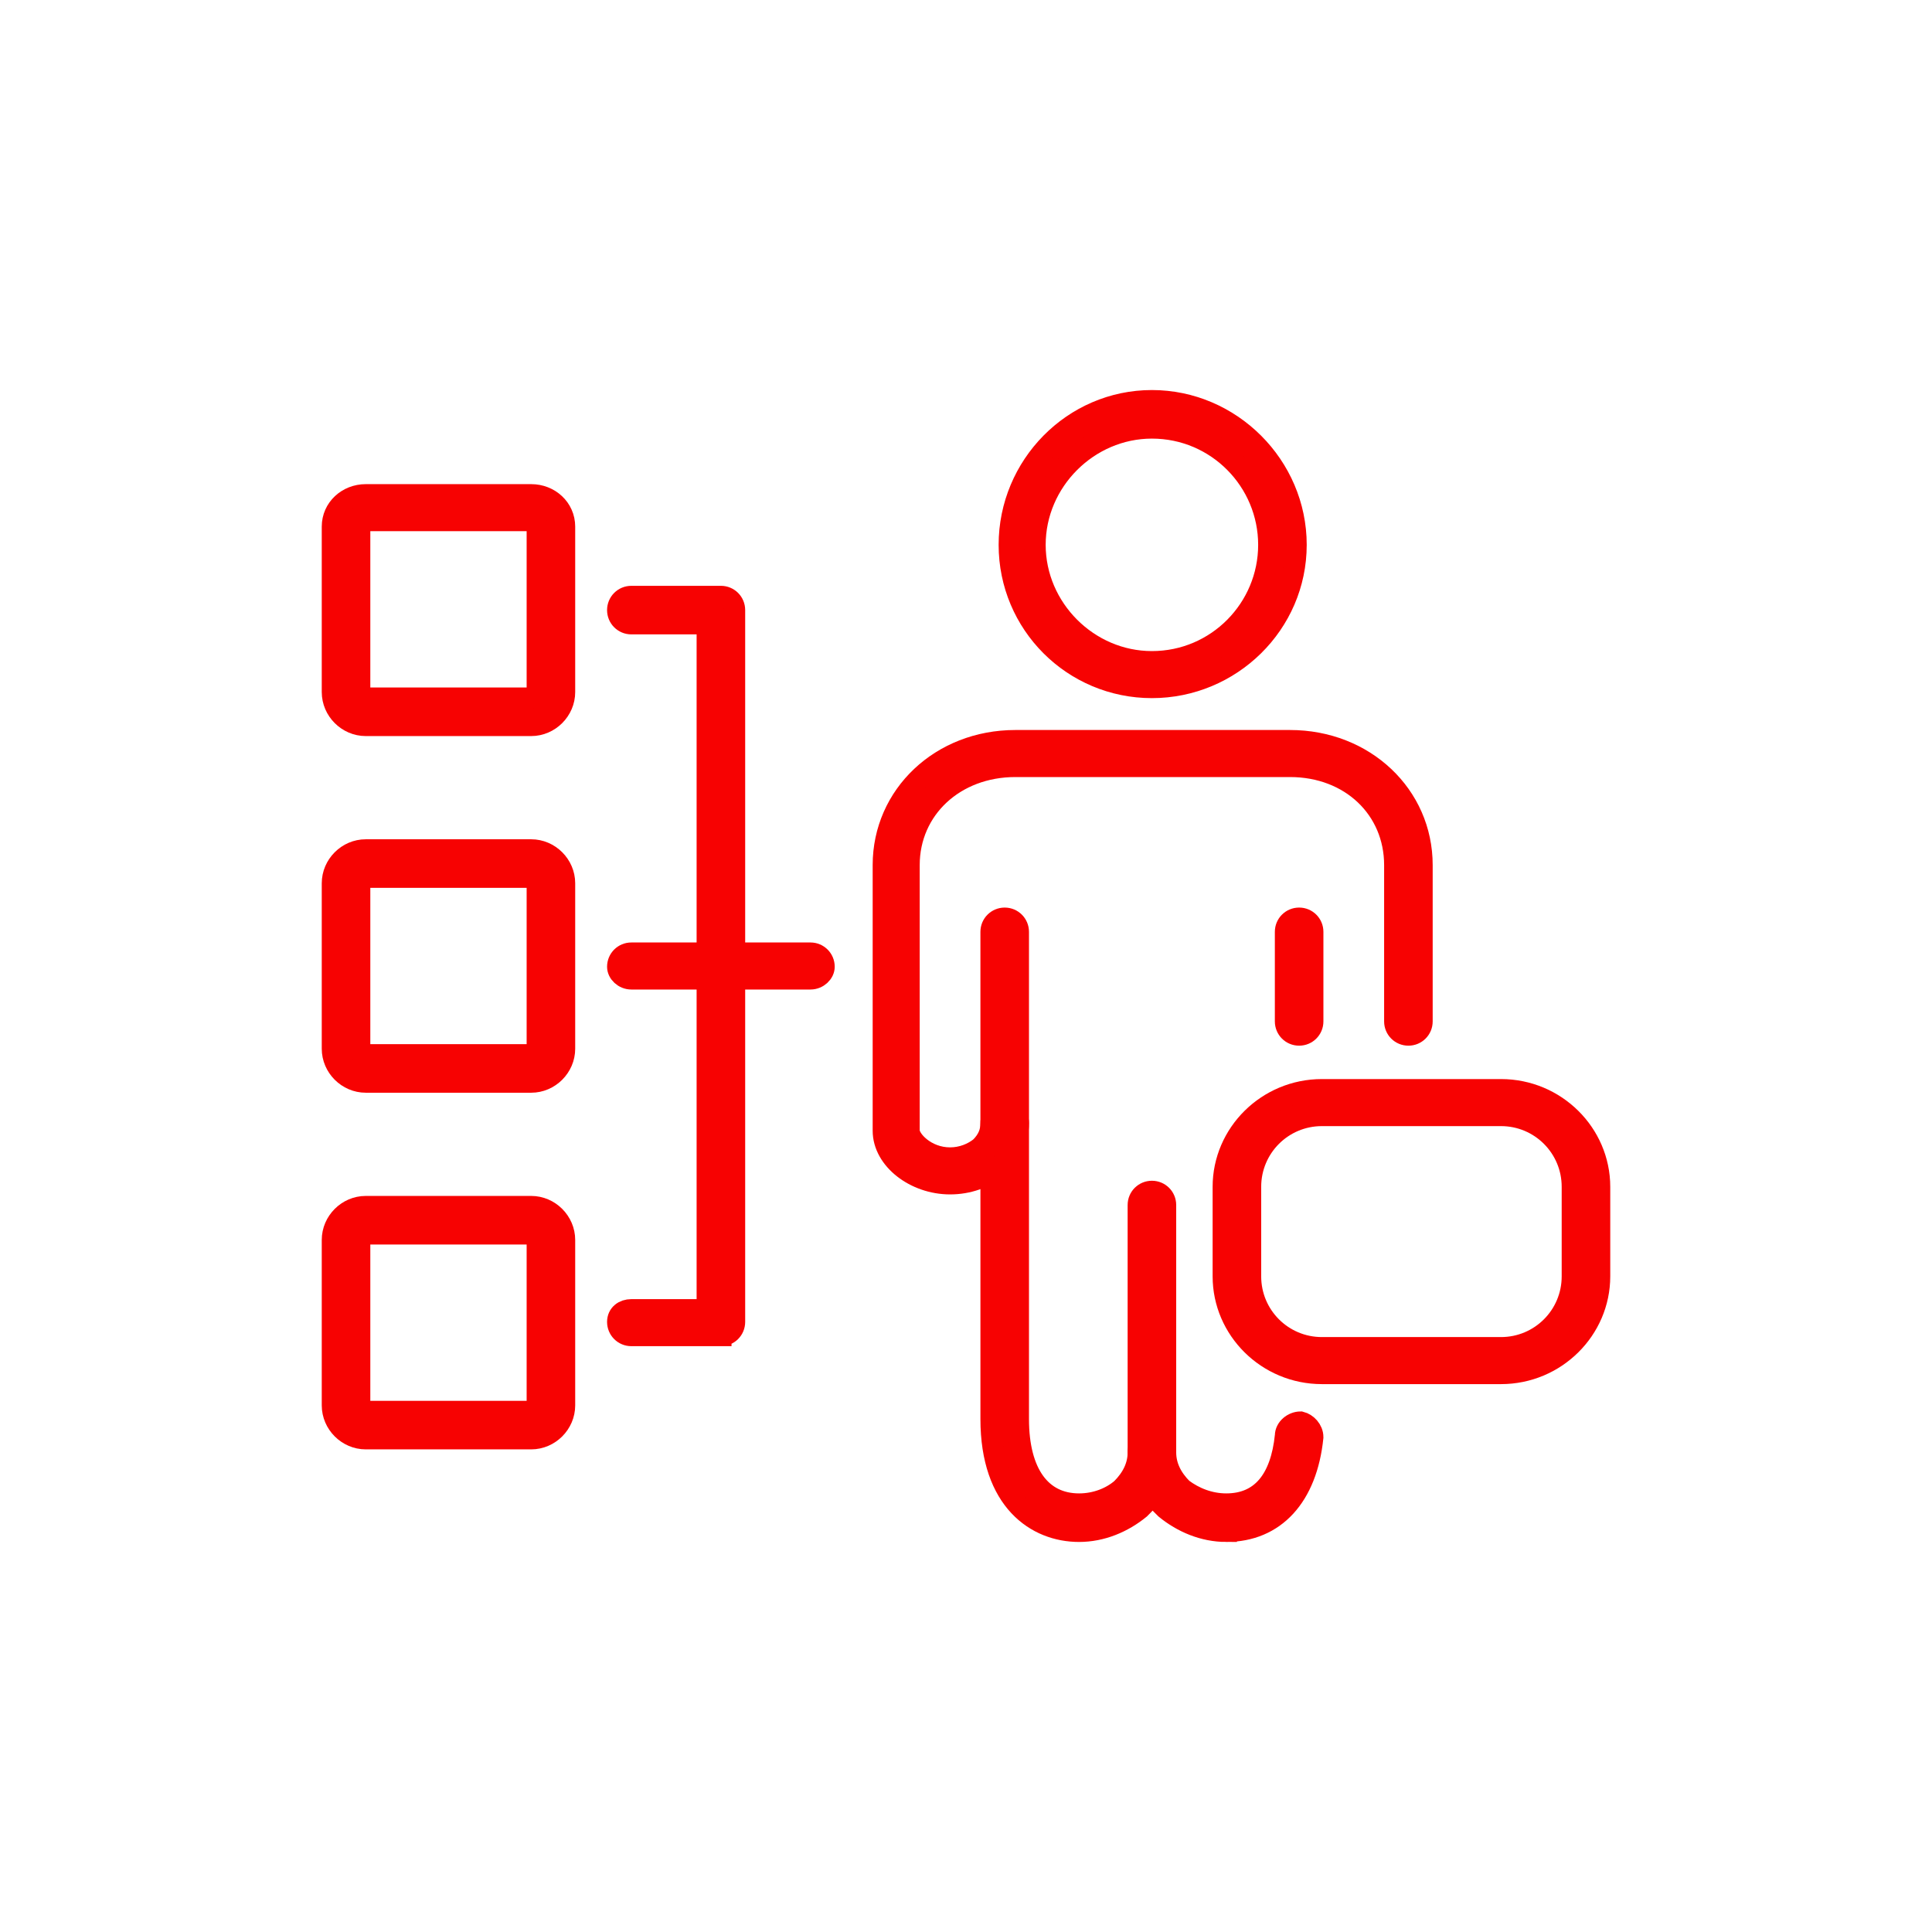
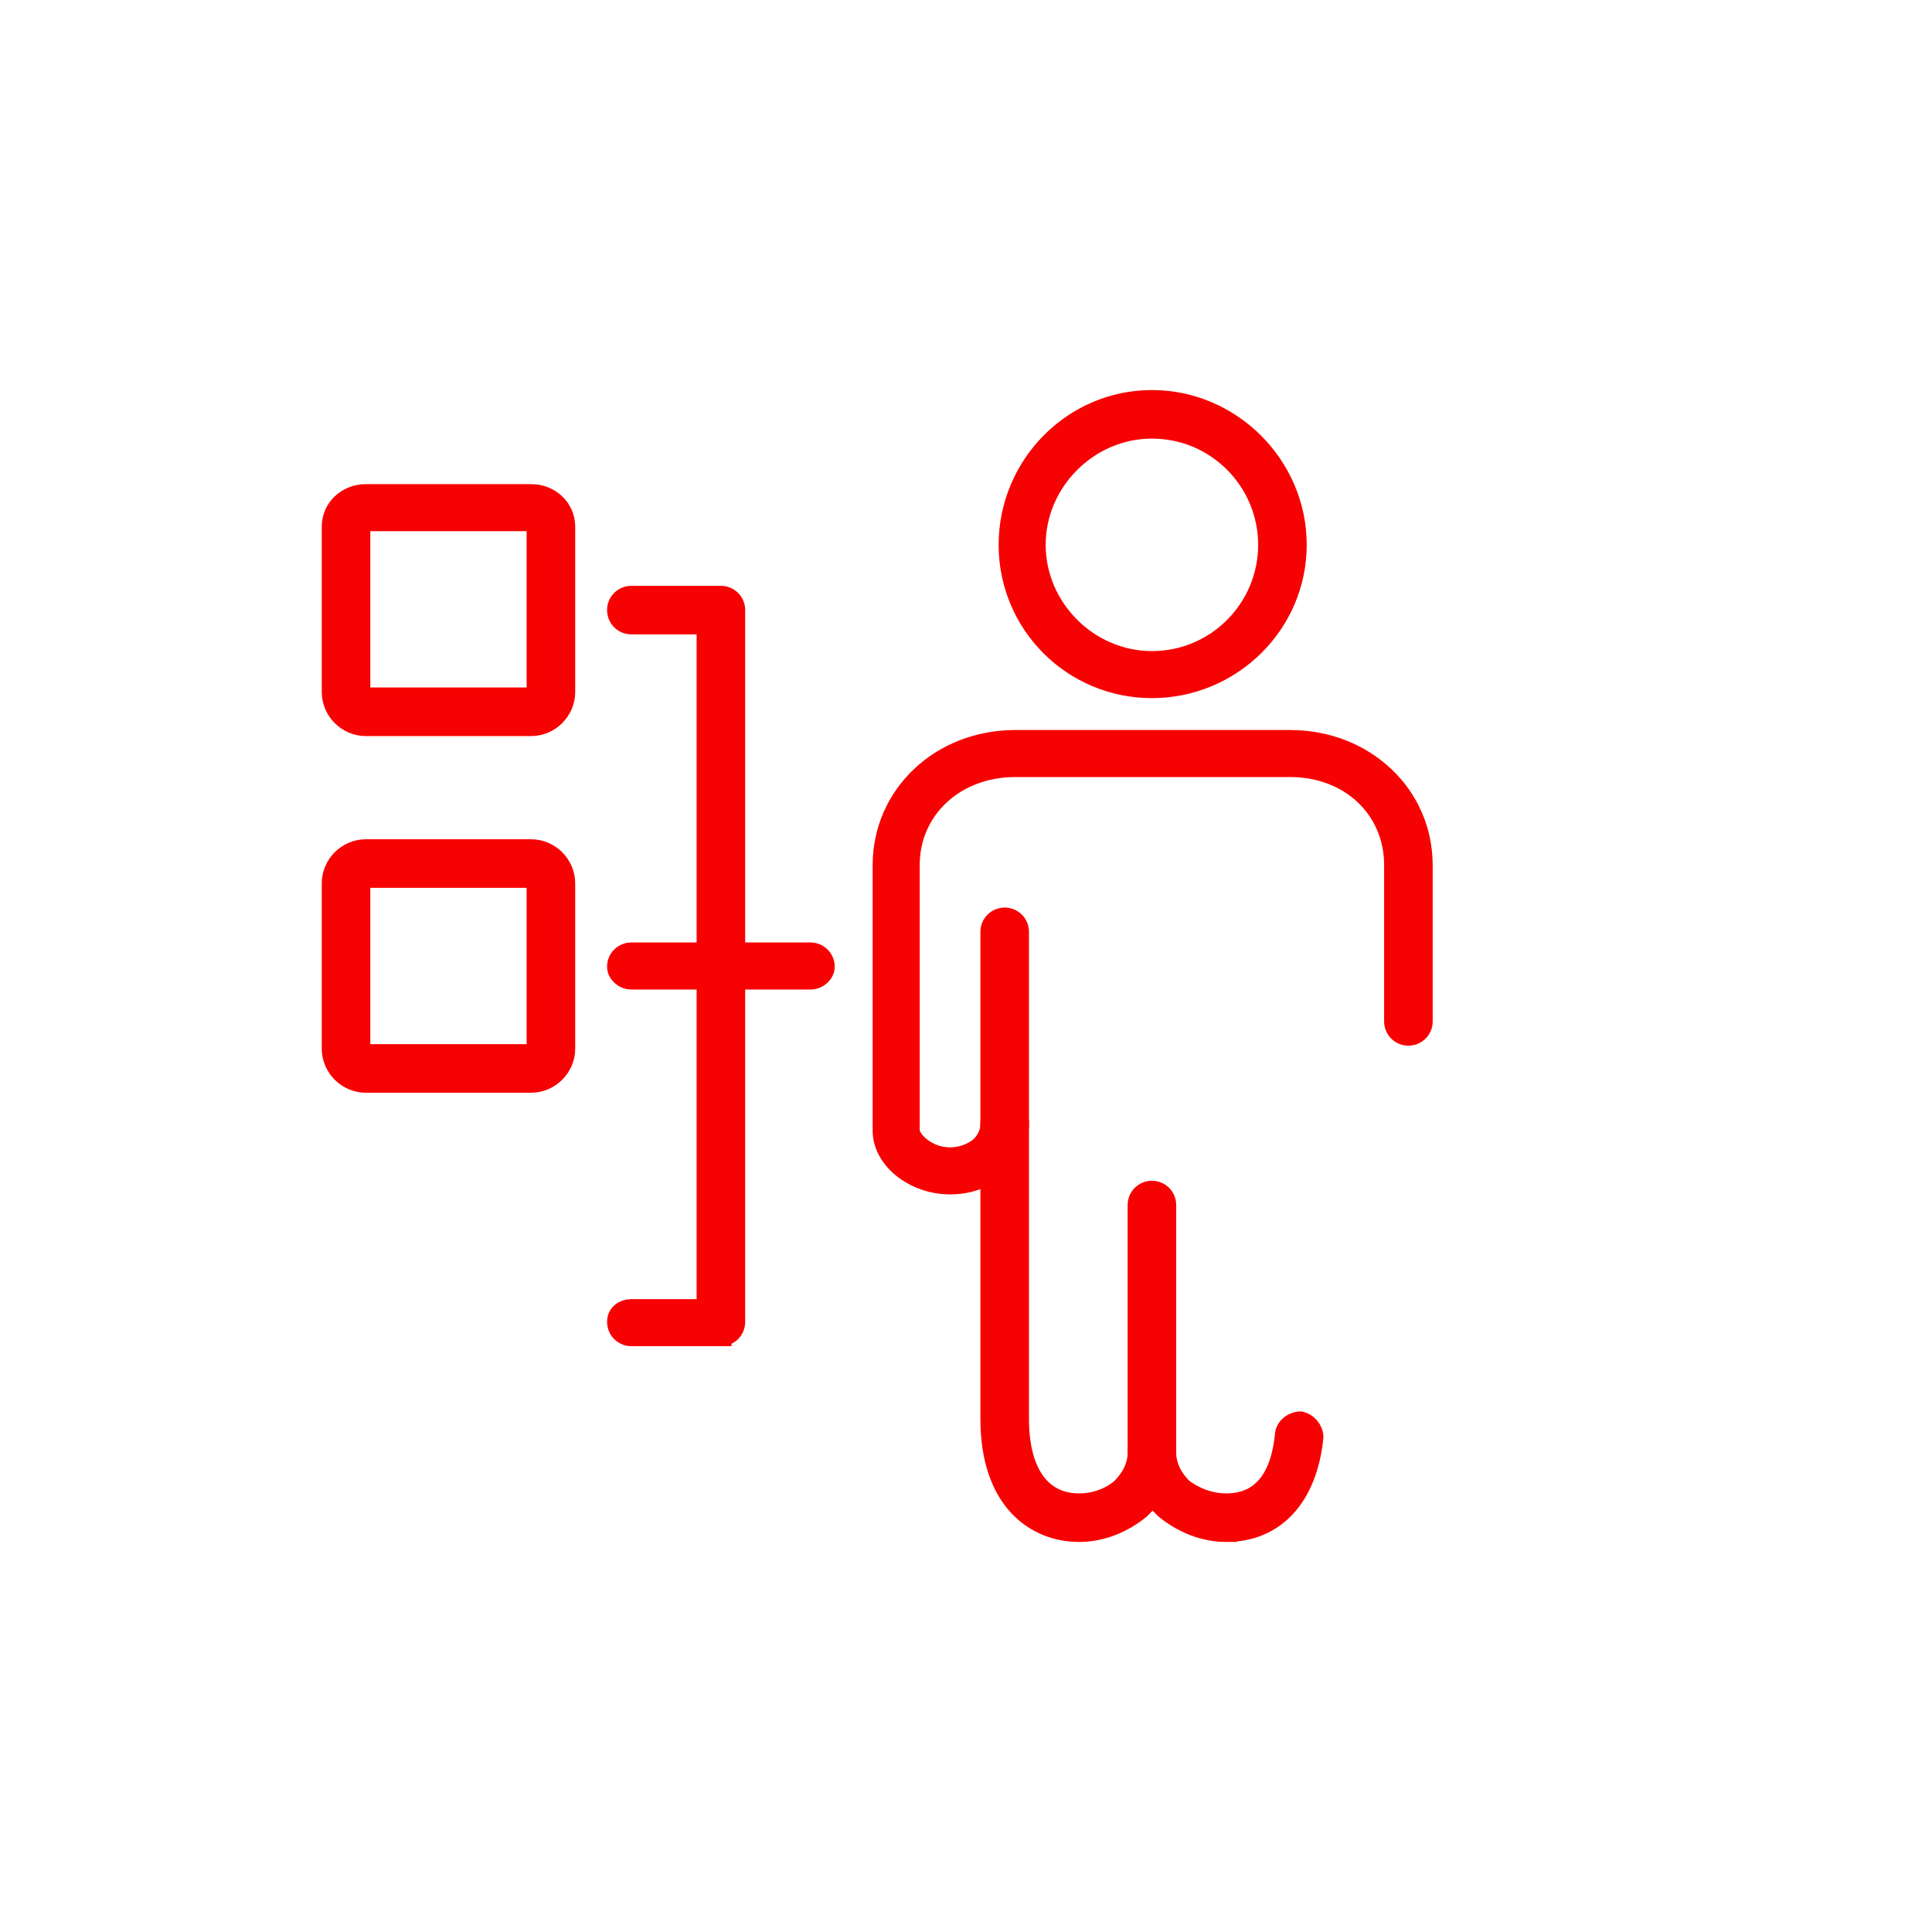
<svg xmlns="http://www.w3.org/2000/svg" xml:space="preserve" width="90px" height="90px" version="1.1" style="shape-rendering:geometricPrecision; text-rendering:geometricPrecision; image-rendering:optimizeQuality; fill-rule:evenodd; clip-rule:evenodd" viewBox="0 0 1.273 1.273">
  <defs>
    <style type="text/css">
   
    .str0 {stroke:#F70202;stroke-width:0.014;stroke-miterlimit:22.926}
    .fil1 {fill:none}
    .fil0 {fill:#F70202}
   
  </style>
  </defs>
  <g id="Capa_x0020_1">
    <g id="_2596550786976">
      <path class="fil0 str0" d="M0.759 0.282c-0.042,0 -0.077,0.035 -0.077,0.077 0,0.042 0.035,0.077 0.077,0.077 0.043,0 0.077,-0.035 0.077,-0.077 0,-0.042 -0.034,-0.077 -0.077,-0.077zm0 0.171c-0.052,0 -0.094,-0.042 -0.094,-0.094 0,-0.052 0.042,-0.095 0.094,-0.095 0.052,0 0.095,0.043 0.095,0.095 0,0.052 -0.043,0.094 -0.095,0.094z" />
      <path class="fil0 str0" d="M0.808 1.009c-0.015,0 -0.029,-0.006 -0.04,-0.015 -0.003,-0.003 -0.006,-0.006 -0.009,-0.009 -0.002,0.003 -0.005,0.006 -0.008,0.009 -0.011,0.009 -0.025,0.015 -0.04,0.015 -0.028,0 -0.058,-0.02 -0.058,-0.074l0 -0.195c0,-0.005 0.004,-0.009 0.009,-0.009 0.005,0 0.009,0.004 0.009,0.009l0 0.195c0,0.036 0.015,0.056 0.04,0.056 0.011,0 0.021,-0.004 0.028,-0.01 0.007,-0.007 0.011,-0.015 0.011,-0.024 0,-0.005 0.004,-0.009 0.009,-0.009 0.005,0 0.009,0.004 0.009,0.009 0,0.009 0.004,0.017 0.011,0.024 0.008,0.006 0.018,0.01 0.029,0.01 0.023,0 0.036,-0.016 0.039,-0.045 0,-0.005 0.005,-0.009 0.01,-0.009 0.004,0.001 0.008,0.005 0.008,0.01 -0.004,0.039 -0.025,0.062 -0.057,0.062z" />
      <path class="fil0 str0" d="M0.626 0.78c-0.023,0 -0.044,-0.016 -0.044,-0.035l0 -0.175c0,-0.046 0.038,-0.082 0.087,-0.082l0.181 0c0.049,0 0.087,0.036 0.087,0.082l0 0.103c0,0.005 -0.004,0.009 -0.009,0.009 -0.005,0 -0.009,-0.004 -0.009,-0.009l0 -0.103c0,-0.037 -0.029,-0.065 -0.069,-0.065l-0.181 0c-0.04,0 -0.07,0.028 -0.07,0.065l0 0.175c0,0.006 0.011,0.018 0.027,0.018 0.008,0 0.015,-0.003 0.02,-0.007 0.005,-0.005 0.007,-0.01 0.007,-0.016l0 -0.126c0,-0.005 0.004,-0.009 0.009,-0.009 0.005,0 0.009,0.004 0.009,0.009l0 0.126c0,0.011 -0.005,0.021 -0.013,0.029 -0.009,0.007 -0.02,0.011 -0.032,0.011z" />
-       <path class="fil0 str0" d="M0.856 0.682c-0.005,0 -0.009,-0.004 -0.009,-0.009l0 -0.059c0,-0.005 0.004,-0.009 0.009,-0.009 0.005,0 0.009,0.004 0.009,0.009l0 0.059c0,0.005 -0.004,0.009 -0.009,0.009z" />
      <path class="fil0 str0" d="M0.759 0.966c-0.005,0 -0.009,-0.004 -0.009,-0.009l0 -0.163c0,-0.005 0.004,-0.009 0.009,-0.009 0.005,0 0.009,0.004 0.009,0.009l0 0.163c0,0.005 -0.004,0.009 -0.009,0.009z" />
-       <path class="fil0 str0" d="M0.871 0.735c-0.026,0 -0.047,0.021 -0.047,0.047l0 0.059c0,0.026 0.021,0.047 0.047,0.047l0.118 0c0.026,0 0.047,-0.021 0.047,-0.047l0 -0.059c0,-0.026 -0.021,-0.047 -0.047,-0.047l-0.118 0zm0.118 0.17l-0.118 0c-0.036,0 -0.065,-0.029 -0.065,-0.064l0 -0.059c0,-0.035 0.029,-0.064 0.065,-0.064l0.118 0c0.036,0 0.065,0.029 0.065,0.064l0 0.059c0,0.035 -0.029,0.064 -0.065,0.064z" />
      <path class="fil0 str0" d="M0.241 0.343c-0.002,0 -0.004,0.002 -0.004,0.004l0 0.109c0,0.002 0.002,0.004 0.004,0.004l0.109 0c0.002,0 0.004,-0.002 0.004,-0.004l0 -0.109c0,-0.002 -0.002,-0.004 -0.004,-0.004l-0.109 0zm0.109 0.135l-0.109 0c-0.012,0 -0.022,-0.01 -0.022,-0.022l0 -0.109c0,-0.012 0.01,-0.021 0.022,-0.021l0.109 0c0.012,0 0.022,0.009 0.022,0.021l0 0.109c0,0.012 -0.01,0.022 -0.022,0.022z" />
      <path class="fil0 str0" d="M0.241 0.578c-0.002,0 -0.004,0.002 -0.004,0.004l0 0.109c0,0.002 0.002,0.004 0.004,0.004l0.109 0c0.002,0 0.004,-0.002 0.004,-0.004l0 -0.109c0,-0.002 -0.002,-0.004 -0.004,-0.004l-0.109 0zm0.109 0.135l-0.109 0c-0.012,0 -0.022,-0.01 -0.022,-0.022l0 -0.109c0,-0.012 0.01,-0.022 0.022,-0.022l0.109 0c0.012,0 0.022,0.01 0.022,0.022l0 0.109c0,0.012 -0.01,0.022 -0.022,0.022z" />
-       <path class="fil0 str0" d="M0.241 0.813c-0.002,0 -0.004,0.002 -0.004,0.004l0 0.109c0,0.002 0.002,0.004 0.004,0.004l0.109 0c0.002,0 0.004,-0.002 0.004,-0.004l0 -0.109c0,-0.002 -0.002,-0.004 -0.004,-0.004l-0.109 0zm0.109 0.135l-0.109 0c-0.012,0 -0.022,-0.01 -0.022,-0.022l0 -0.109c0,-0.012 0.01,-0.022 0.022,-0.022l0.109 0c0.012,0 0.022,0.01 0.022,0.022l0 0.109c0,0.012 -0.01,0.022 -0.022,0.022z" />
      <path class="fil0 str0" d="M0.534 0.645l-0.118 0c-0.005,0 -0.009,-0.004 -0.009,-0.008 0,-0.005 0.004,-0.009 0.009,-0.009l0.118 0c0.005,0 0.009,0.004 0.009,0.009 0,0.004 -0.004,0.008 -0.009,0.008z" />
      <path class="fil0 str0" d="M0.475 0.88l-0.059 0c-0.005,0 -0.009,-0.004 -0.009,-0.009 0,-0.005 0.004,-0.008 0.009,-0.008l0.05 0 0 -0.452 -0.05 0c-0.005,0 -0.009,-0.004 -0.009,-0.009 0,-0.005 0.004,-0.009 0.009,-0.009l0.059 0c0.005,0 0.009,0.004 0.009,0.009l0 0.469c0,0.005 -0.004,0.009 -0.009,0.009z" />
    </g>
-     <rect class="fil1" width="1.273" height="1.273" />
  </g>
</svg>